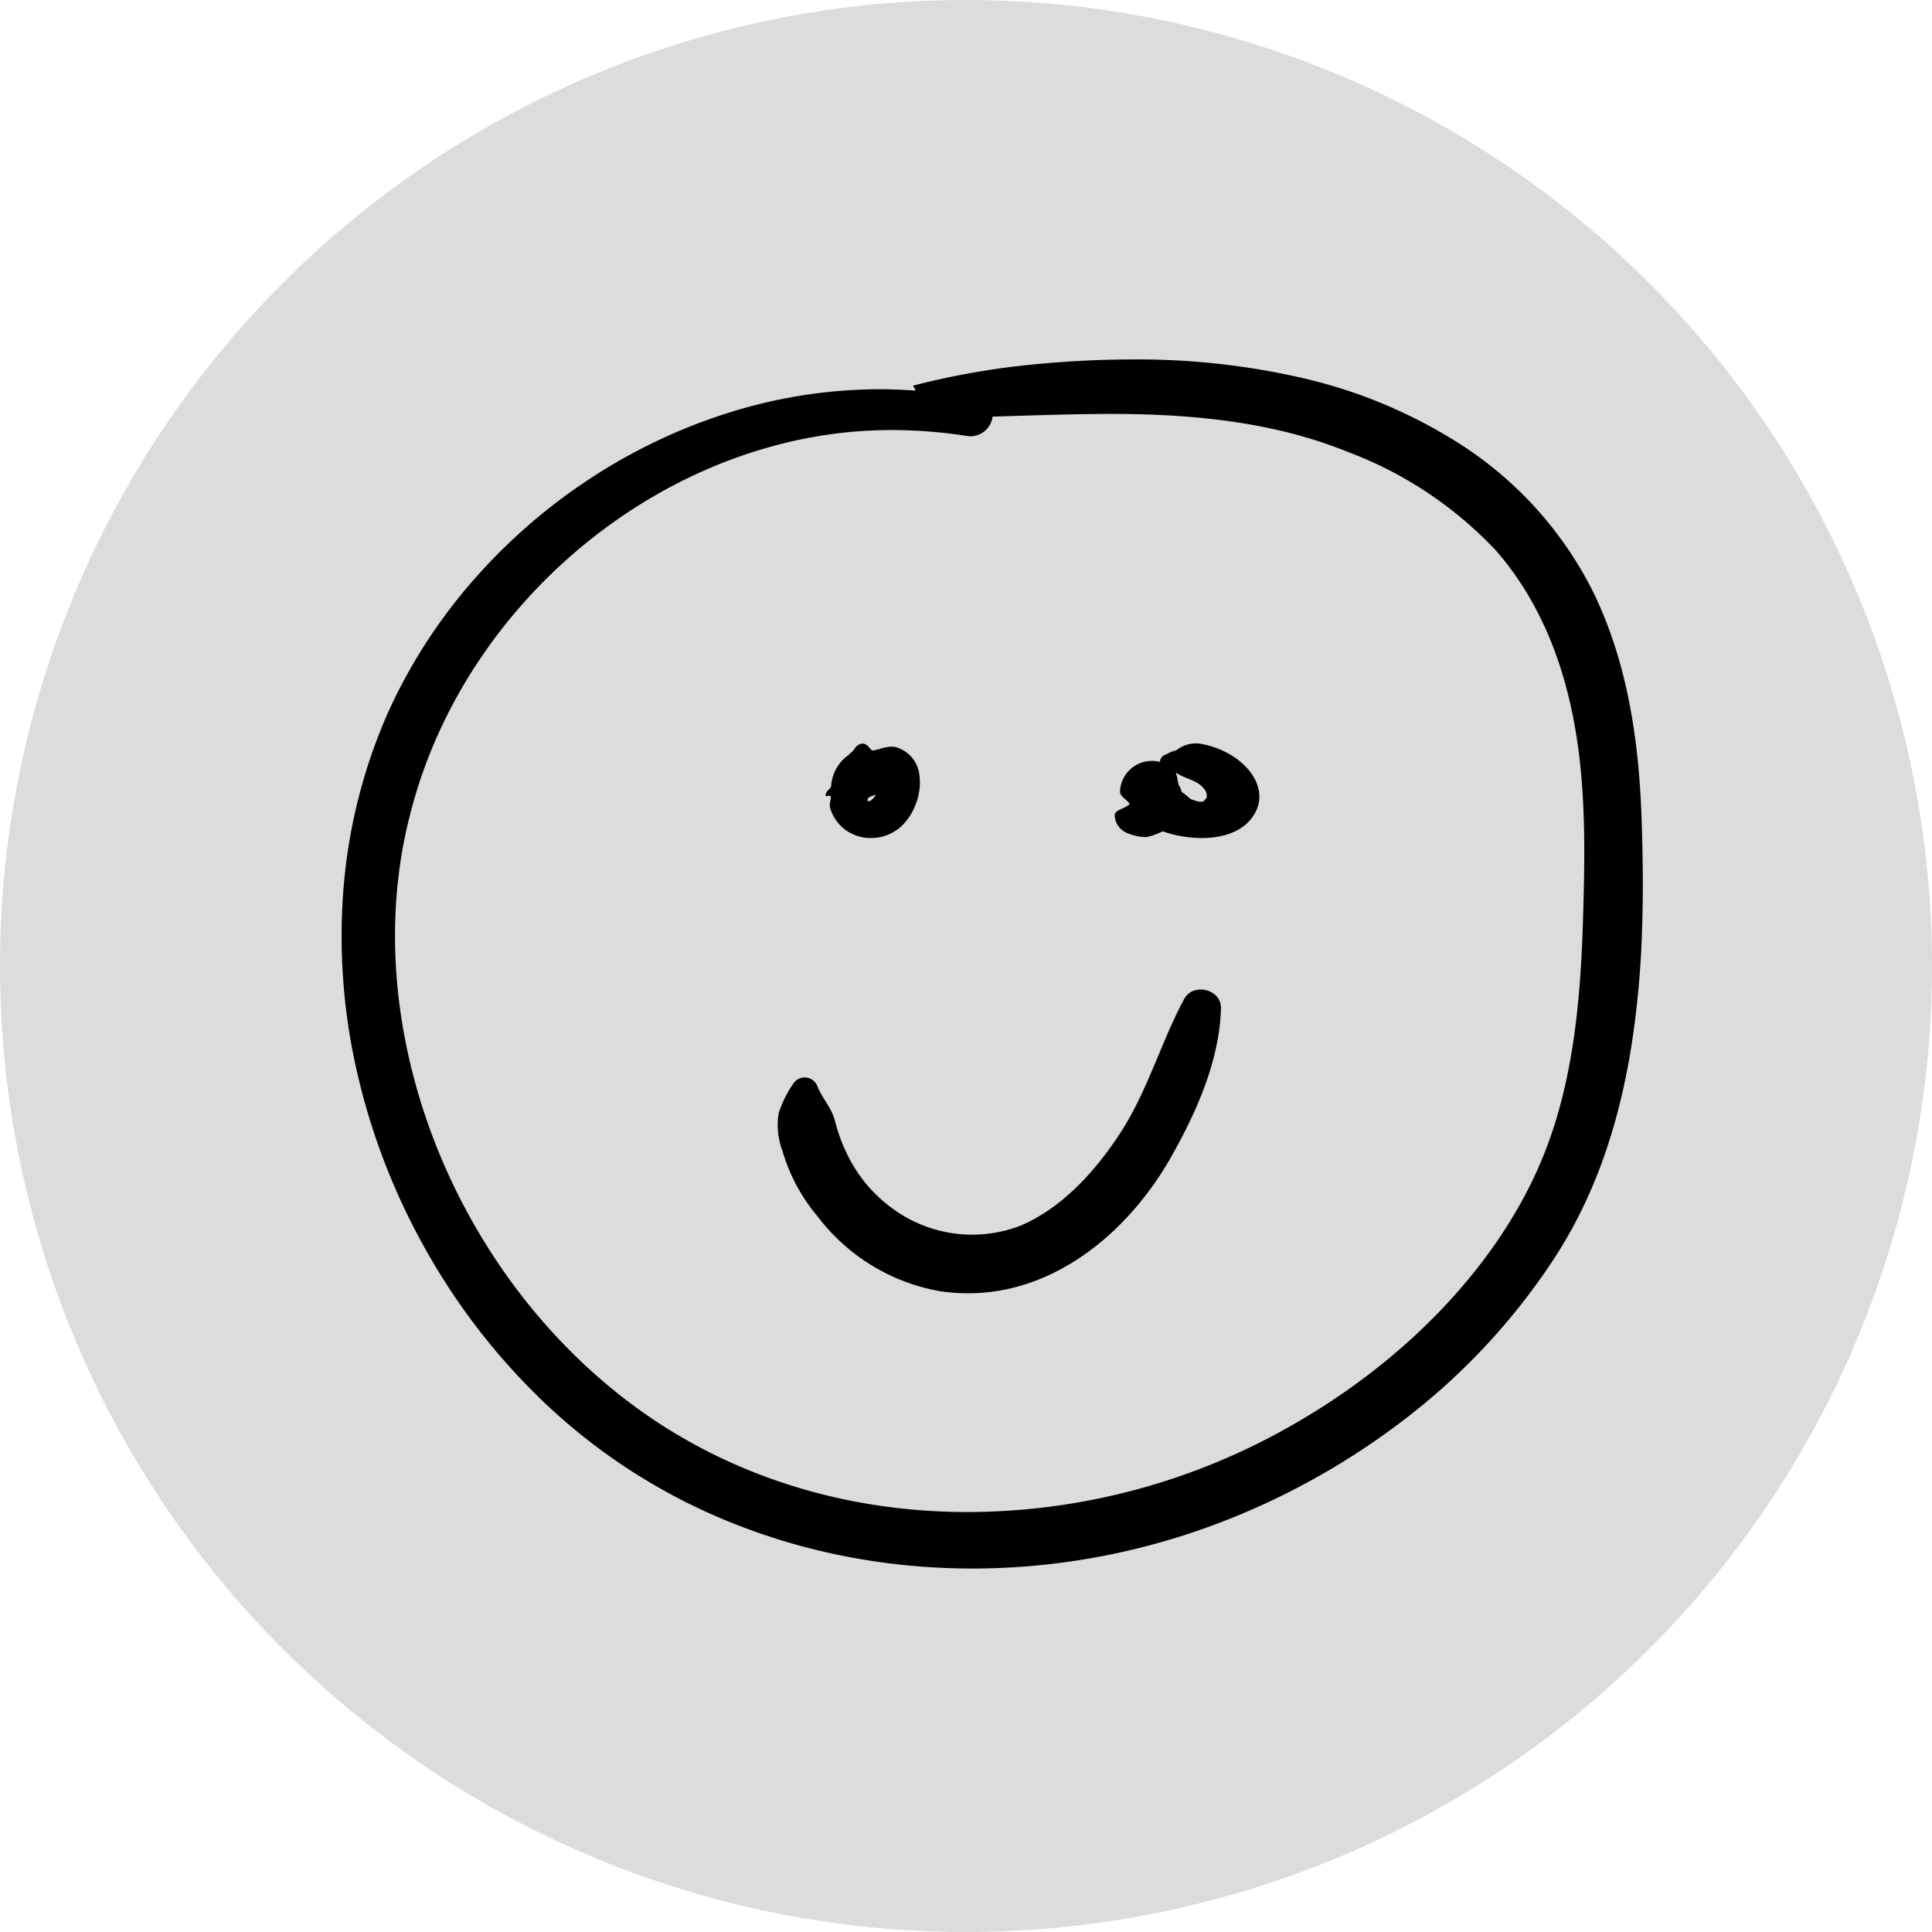
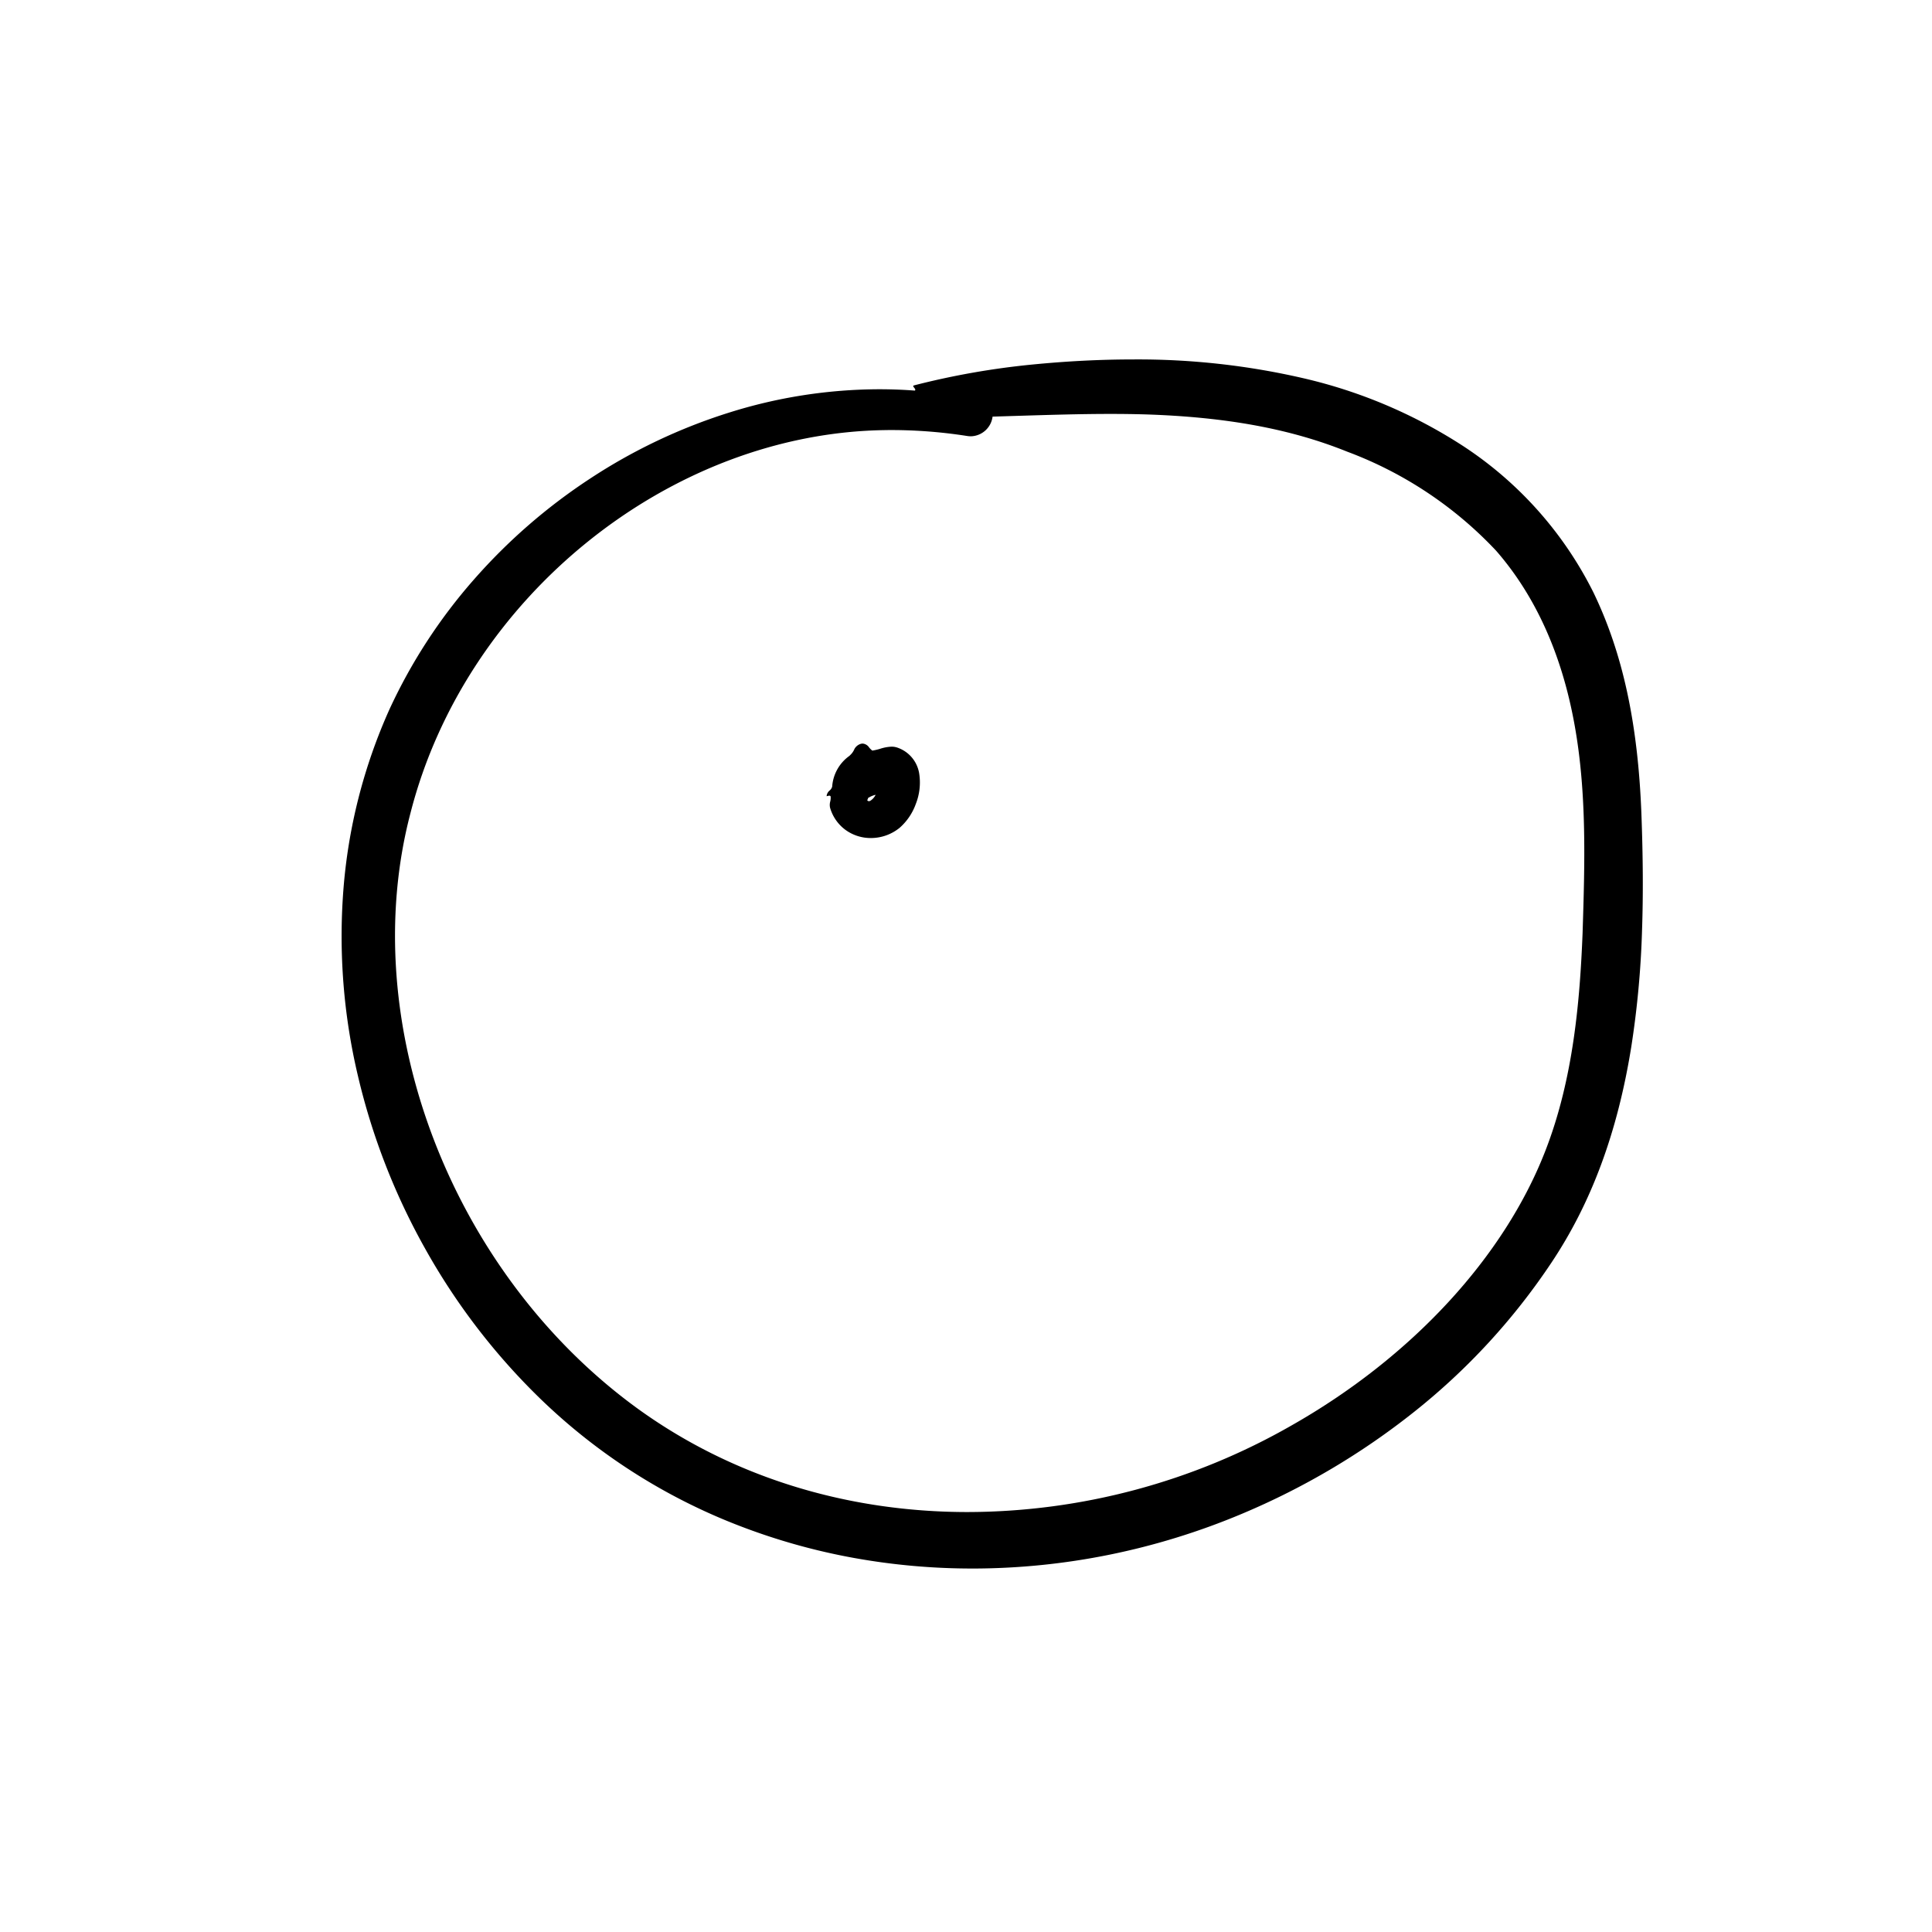
<svg xmlns="http://www.w3.org/2000/svg" width="307" height="307" viewBox="0 0 307 307">
  <g id="Group_1" data-name="Group 1" transform="translate(-338 -271)">
-     <path id="Oval_Copy_5" data-name="Oval Copy 5" d="M153.5,0A153.5,153.5,0,1,1,0,153.5,153.5,153.5,0,0,1,153.5,0Z" transform="translate(338 271)" fill="#dcdcdc" />
    <g id="Group_26_Copy_2" data-name="Group 26 Copy 2" transform="translate(392 328)">
      <path id="Fill_32" data-name="Fill 32" d="M100.223,192.126a105.674,105.674,0,0,1-18.8-1.68,100.164,100.164,0,0,1-18.139-5.081,93.771,93.771,0,0,1-32.119-20.627A103.526,103.526,0,0,1,13.29,141.312,105.13,105.13,0,0,1,2.584,113.769,96.217,96.217,0,0,1,.279,84.428a86.053,86.053,0,0,1,7.328-28.82A85.314,85.314,0,0,1,21,35.011,90.577,90.577,0,0,1,39.5,18.929,88.323,88.323,0,0,1,61.506,8.469,79.986,79.986,0,0,1,85.434,4.736c1.885,0,3.787.072,5.653.213a.164.164,0,0,0,.078-.111c.015-.1-.082-.225-.176-.343s-.171-.214-.146-.288c.013-.039.055-.067.128-.086A124.085,124.085,0,0,1,109.792.806C115.26.271,120.607,0,125.684,0a116.64,116.64,0,0,1,27.26,3.01,79.359,79.359,0,0,1,25.2,10.7,59.585,59.585,0,0,1,20.783,23.318c4.651,9.637,7.073,20.808,7.621,35.153.261,6.938.294,13.014.1,18.576a148.282,148.282,0,0,1-1.718,18.531c-2.18,13.54-6.335,24.748-12.7,34.266A103.659,103.659,0,0,1,170.5,167.18a116.29,116.29,0,0,1-27.451,16.26,111.455,111.455,0,0,1-21.082,6.5,109.879,109.879,0,0,1-21.738,2.188h0Zm-13.64-180.9c-34.333.355-66.846,26.51-75.628,60.838C2.2,105.394,17.4,145.217,47.1,166.751c14.852,10.727,32.973,16.4,52.4,16.4a103.962,103.962,0,0,0,51.514-13.795c19.066-10.829,33.754-26.748,40.3-43.675,4.44-11.439,5.468-23.891,5.889-34.562.342-10.874.7-22.117-1.27-33.024-2.008-11.193-6.2-20.511-12.47-27.7a62.385,62.385,0,0,0-23.67-15.743c-8.973-3.617-19.136-5.5-31.983-5.917-1.795-.053-3.64-.078-5.641-.078-4.828,0-9.764.155-14.537.3-1.367.043-2.781.087-4.184.128a3.57,3.57,0,0,1-3.427,3.126,4.067,4.067,0,0,1-.614-.048A77.9,77.9,0,0,0,86.584,11.223Z" transform="translate(0.275 0.117)" />
-       <path id="Fill_34" data-name="Fill 34" d="M7.191,15.009h0A6.8,6.8,0,0,1,3.22,13.758,6.63,6.63,0,0,1,.707,10.183a2.009,2.009,0,0,1,.026-.965A2.412,2.412,0,0,0,.8,8.406a.216.216,0,0,0-.212-.129.9.9,0,0,0-.22.04l-.008,0a.829.829,0,0,1-.2.037A.147.147,0,0,1,0,8.228a1.294,1.294,0,0,1,.484-.9,1.243,1.243,0,0,0,.4-.61,6.546,6.546,0,0,1,2.739-4.89l.265-.266A2.753,2.753,0,0,0,4.594.836,1.723,1.723,0,0,1,5.567.049,1.281,1.281,0,0,1,5.9,0,1.383,1.383,0,0,1,6.929.636a3.1,3.1,0,0,0,.493.48A9.264,9.264,0,0,0,8.673.825a6.716,6.716,0,0,1,1.8-.334,2.834,2.834,0,0,1,1.019.181,5.21,5.21,0,0,1,3.4,4.225,9.278,9.278,0,0,1-.557,4.69,9.156,9.156,0,0,1-2.576,3.8A7.239,7.239,0,0,1,7.191,15.009Zm.761-6.871h0a3.767,3.767,0,0,0-1.237.534c.049.05-.011.154-.059.237-.031.053-.055.095-.045.111a.017.017,0,0,0,.016.007.44.44,0,0,1,.1.074.154.154,0,0,0,.123.052.954.954,0,0,0,.215-.037,2.366,2.366,0,0,0,.884-.978Z" transform="translate(77.191 61.157)" />
-       <path id="Fill_36" data-name="Fill 36" d="M13.986.094A5.026,5.026,0,0,0,9.363,1.428c.474-.667.711-.5-.237-.167-.474.167-.83.417-1.3.584C6.4,2.762,7.586,4.763,9.6,4.68a2.079,2.079,0,0,1,.711.083A18.206,18.206,0,0,0,8.771,3.346C9.6,5.6,12.8,5.347,14.1,7.1a1.649,1.649,0,0,1,.474,1.584c0-.083-.474.5-.474.5A1.932,1.932,0,0,1,12.919,9.1a4.294,4.294,0,0,1-.948-.334c-.237-.25-1.185-1-.948-.834a.968.968,0,0,1-.474-.417c-.237-.584.237.417,0-.167-.119-.167-.474-1.167-.356-.584-.356-1.334-.119-2.5-1.9-3.419A5.084,5.084,0,0,0,.83,7.6c0,.834,1.067,1.251,1.541,2C1.659,10.35,0,10.516,0,11.35a3.092,3.092,0,0,0,1.9,2.835,7.88,7.88,0,0,0,3.2.667,10.031,10.031,0,0,0,2.489-.917c4.978,1.751,11.5,1.584,14.223-2.168C25.246,7.181,20.623,1.428,13.986.094" transform="translate(123.141 61.157)" />
+       <path id="Fill_34" data-name="Fill 34" d="M7.191,15.009h0A6.8,6.8,0,0,1,3.22,13.758,6.63,6.63,0,0,1,.707,10.183a2.009,2.009,0,0,1,.026-.965A2.412,2.412,0,0,0,.8,8.406a.216.216,0,0,0-.212-.129.9.9,0,0,0-.22.04l-.008,0a.829.829,0,0,1-.2.037a1.294,1.294,0,0,1,.484-.9,1.243,1.243,0,0,0,.4-.61,6.546,6.546,0,0,1,2.739-4.89l.265-.266A2.753,2.753,0,0,0,4.594.836,1.723,1.723,0,0,1,5.567.049,1.281,1.281,0,0,1,5.9,0,1.383,1.383,0,0,1,6.929.636a3.1,3.1,0,0,0,.493.48A9.264,9.264,0,0,0,8.673.825a6.716,6.716,0,0,1,1.8-.334,2.834,2.834,0,0,1,1.019.181,5.21,5.21,0,0,1,3.4,4.225,9.278,9.278,0,0,1-.557,4.69,9.156,9.156,0,0,1-2.576,3.8A7.239,7.239,0,0,1,7.191,15.009Zm.761-6.871h0a3.767,3.767,0,0,0-1.237.534c.049.05-.011.154-.059.237-.031.053-.055.095-.045.111a.017.017,0,0,0,.016.007.44.44,0,0,1,.1.074.154.154,0,0,0,.123.052.954.954,0,0,0,.215-.037,2.366,2.366,0,0,0,.884-.978Z" transform="translate(77.191 61.157)" />
      <g id="Group_40" data-name="Group 40" transform="translate(69.2 100.182)">
        <path id="Clip_39" data-name="Clip 39" d="M0,0H122.454V91.464H0Z" transform="translate(0.412 0.596)" fill="none" />
-         <path id="Fill_38" data-name="Fill 38" d="M45.527.437C29.852-2.251,16.388,7.846,8.682,20.5,4.4,27.684.364,36.082,0,44.6c-.121,3.044,4.411,4.264,5.879,1.465,3.792-6.816,5.991-14.363,10.4-20.935,4.037-5.963,9.3-11.682,16.032-14.479A21.334,21.334,0,0,1,52.76,13.712a22.847,22.847,0,0,1,6.985,8.648,26.619,26.619,0,0,1,1.84,5.236c.491,2.192,1.839,3.532,2.7,5.6a2.159,2.159,0,0,0,3.919.489,17.51,17.51,0,0,0,2.324-4.5,11.525,11.525,0,0,0-.494-6.088,28.518,28.518,0,0,0-5.394-10.474A31.2,31.2,0,0,0,45.527.437Z" transform="matrix(-1, 0.017, -0.017, -1, 71.572, 47.634)" />
      </g>
    </g>
  </g>
</svg>